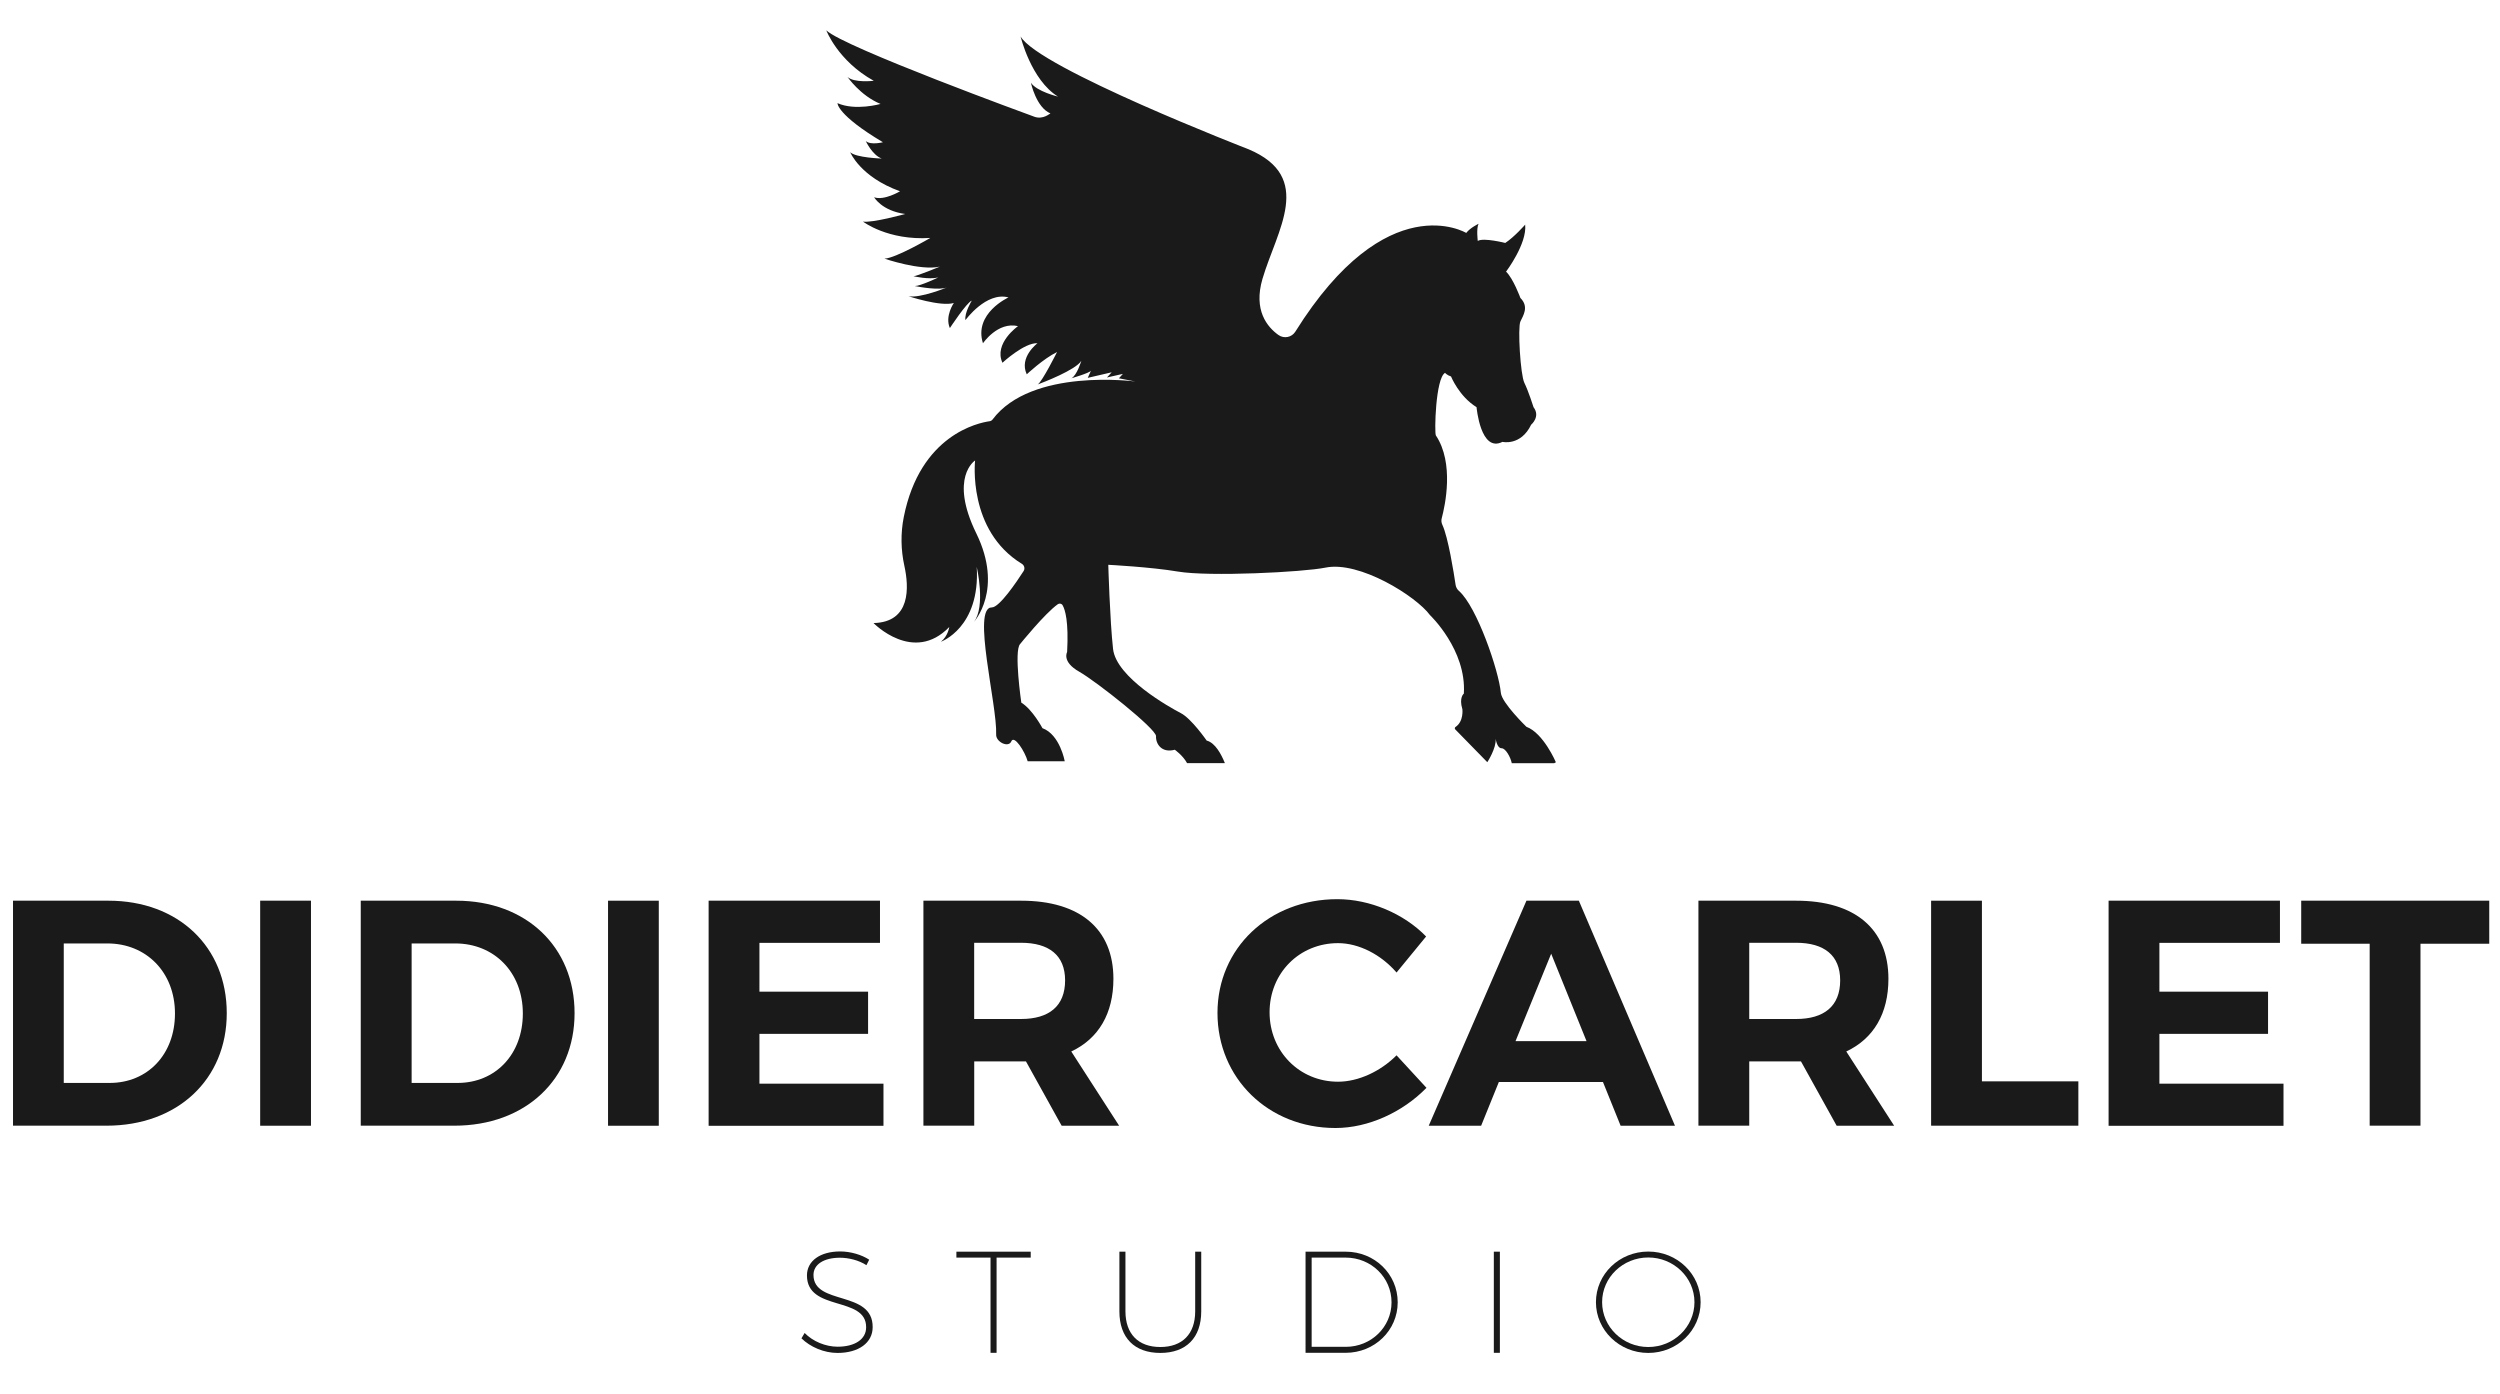
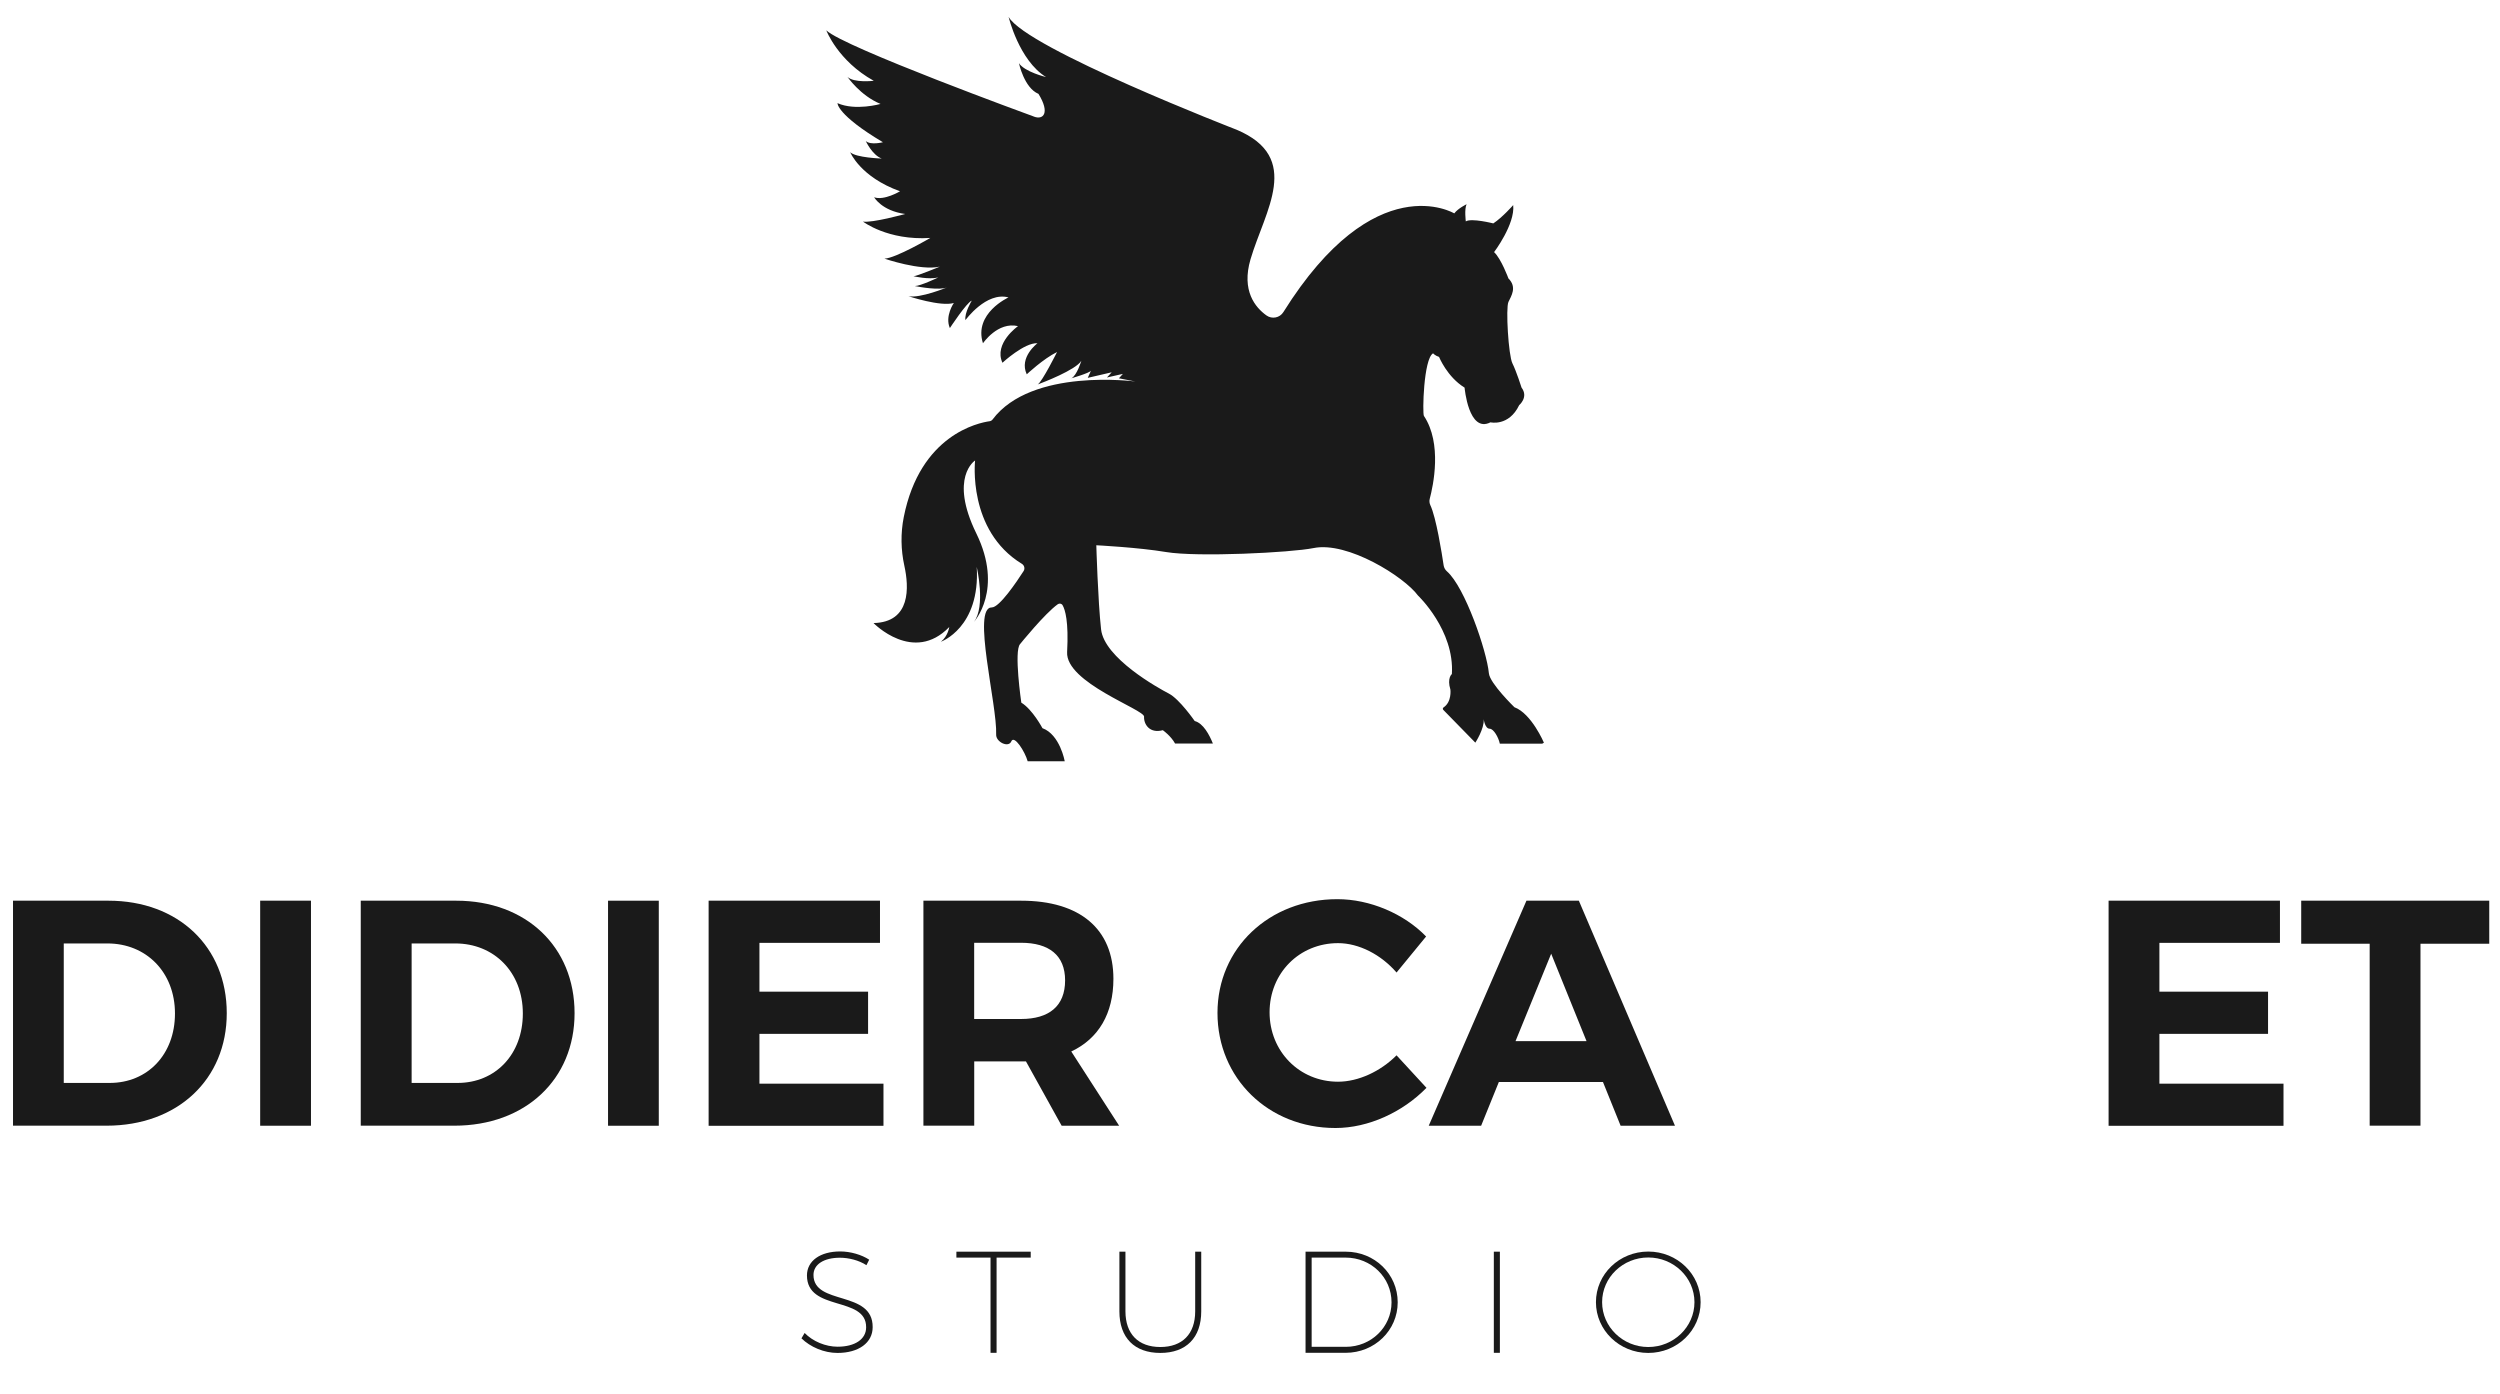
<svg xmlns="http://www.w3.org/2000/svg" version="1.1" id="Calque_1" x="0px" y="0px" viewBox="0 0 4093.5 2282.6" style="enable-background:new 0 0 4093.5 2282.6;" xml:space="preserve">
  <style type="text/css">
	.st0{enable-background:new    ;}
	.st1{fill:#1A1A1A;}
	.st2{display:none;}
	.st3{display:inline;}
	.st4{fill:#3F3E3E;}
</style>
  <g>
    <g class="st0">
      <path class="st1" d="M371.3,1659c0,108.4-80.5,184.2-196.9,184.2H21.3v-368.4h156.3C291.8,1474.8,371.3,1550.1,371.3,1659z     M286.5,1659.5c0-67.9-47.4-114.7-110.5-114.7h-71.6v228.4h75.3C241.3,1773.2,286.5,1726.9,286.5,1659.5z" />
      <path class="st1" d="M509.2,1474.8v368.5H426v-368.5H509.2z" />
      <path class="st1" d="M940.8,1659c0,108.4-80.5,184.2-196.9,184.2H590.7v-368.4H747C861.3,1474.8,940.8,1550.1,940.8,1659z     M856.1,1659.5c0-67.9-47.4-114.7-110.5-114.7H674v228.4h75.3C810.8,1773.2,856.1,1726.9,856.1,1659.5z" />
      <path class="st1" d="M1078.7,1474.8v368.5h-83.1v-368.5H1078.7z" />
      <path class="st1" d="M1440.9,1474.8v69h-197.4v80h177.9v69h-177.9v81.6h203.1v69h-286.3v-368.6H1440.9z" />
      <path class="st1" d="M1738.3,1843.2l-58.4-105.3h-7.9h-76.8v105.3H1512v-368.4h160c96.3,0,151.1,46.3,151.1,127.9    c0,56.8-24.2,97.9-69,119l78.4,121.6h-94.2V1843.2z M1595.1,1668.5h76.8c45.8,0,72.1-21.1,72.1-63.2c0-41.1-26.3-61.6-72.1-61.6    h-76.8V1668.5z" />
      <path class="st1" d="M2190.9,1544.3c-63.2,0-112.1,49-112.1,113.2s49,113.7,112.1,113.7c33.2,0,69.5-16.8,95.8-43.2l49,53.2    c-39,40-95.3,65.8-149,65.8c-110,0-193.2-81.6-193.2-188.4c0-106.3,84.7-186.3,196.3-186.3c53.2,0,109,23.7,145.3,61.1l-48.4,59    C2261.5,1563.2,2225.2,1544.3,2190.9,1544.3z" />
      <path class="st1" d="M2624.7,1771.7h-170.5l-29,71.6h-85.8l160-368.5h85.8l157.4,368.5h-89L2624.7,1771.7z M2597.8,1704.8    l-57.9-143.2l-58.4,143.2H2597.8z" />
-       <path class="st1" d="M3007.3,1843.2l-58.4-105.3h-7.9h-76.8v105.3H2781v-368.4h160c96.3,0,151.1,46.3,151.1,127.9    c0,56.8-24.2,97.9-69,119l78.4,121.6h-94.2V1843.2z M2864.2,1668.5h76.8c45.8,0,72.1-21.1,72.1-63.2c0-41.1-26.3-61.6-72.1-61.6    h-76.8V1668.5z" />
-       <path class="st1" d="M3245.2,1474.8v295.8h157.9v72.6H3162v-368.4H3245.2z" />
      <path class="st1" d="M3733.2,1474.8v69h-197.4v80h177.9v69h-177.9v81.6H3739v69h-286.4v-368.6H3733.2z" />
      <path class="st1" d="M4075.9,1474.8v70.5h-112.6v297.9h-83.2v-297.9H3768v-70.5H4075.9z" />
    </g>
    <g class="st0">
      <path class="st1" d="M1375.3,2059.4c-26.3,0-43.3,10.9-43.3,28.2c0,50.5,97.4,24.4,96.9,85.5c0,25.6-23,42.2-57.6,42.2    c-22,0-44.5-9.7-59-23.9l5.2-8.8c13.5,14,34.6,22.5,54,22.5c28.4,0,46.7-12.3,46.7-31.7c0.5-51.9-96.9-25.3-96.9-85    c0-23.9,21.8-39.3,54.5-39.3c16.8,0,35.1,5.4,47.4,13.5l-4.5,9C1406.3,2063.5,1389.5,2059.4,1375.3,2059.4z" />
      <path class="st1" d="M1687.7,2049.5v9.7h-55.9v155.9h-9.9v-155.9H1566v-9.7H1687.7z" />
      <path class="st1" d="M1899.9,2205.6c36,0,57.1-21.3,57.1-58.3v-97.8h9.9v97.8c0,43.1-24.6,68-67,68s-67-24.9-67-68v-97.8h9.9v97.8    C1842.9,2184.3,1863.9,2205.6,1899.9,2205.6z" />
      <path class="st1" d="M2288.6,2132.4c0,46-37.9,82.7-85.3,82.7h-65.6v-165.6h65.8C2250.7,2049.5,2288.6,2086,2288.6,2132.4z     M2278.5,2132.4c0-40.7-33.4-73.2-75.1-73.2h-55.7v146.1h55.9C2245.1,2205.3,2278.5,2172.9,2278.5,2132.4z" />
      <path class="st1" d="M2455.9,2049.5v165.6h-9.9v-165.6H2455.9z" />
      <path class="st1" d="M2784.6,2132.2c0,46-38.4,83.1-85.7,83.1s-85.7-37.2-85.7-83.1c0-46,38.4-82.9,85.7-82.9    S2784.6,2086.2,2784.6,2132.2z M2623.3,2132.2c0,40.5,34.1,73.4,75.6,73.4s75.6-32.9,75.6-73.4s-34.1-73.2-75.6-73.2    S2623.3,2091.6,2623.3,2132.2z" />
    </g>
-     <path class="st1" d="M1693.2,191c-1-0.4-1.5-0.6-1.5-0.6s-310-113-338.7-140.7c0,0,18.9,50,77.7,82.6c0,0-32.6,3.9-43.1-6.5   c0,0,20.9,30.7,54.2,44.4c0,0-41.1,11.7-70.5-1.3c0,0-1.3,18.9,74.4,64c0,0-20.2,5.2-28.1-2c0,0,10.4,22.8,26.1,28.7   c0,0-42.4-1.3-51.6-10.4c0,0,16.3,40.5,81.6,64c0,0-26.1,15.7-42.4,9.8c0,0,12.4,22.2,50.9,27.4c0,0-54.2,15-69.2,12.4   c0,0,40.5,31.3,110.3,26.8c0,0-56.8,33.3-75.1,33.9c0,0,58.7,20.2,90.7,13.1c0,0-37.9,15.7-43.1,15.7c0,0,24.8,5.9,40.5,2   c0,0-29.3,14.1-38.4,14.1c8.3,1.6,39.8,7.3,52.8,2.2c0,0-44.4,18.3-63.3,14.4c0,0,52.9,17.6,74.4,11.1c0,0-15,21.5-6.5,41.1   c0,0,27.4-41.8,35.9-45c0,0-12.4,20.2-10.4,32c0,0,33.9-47,70.5-37.2c0,0-57.4,26.1-41.8,75.1c0,0,24.1-35.9,57.4-28.1   c0,0-40.2,28.2-25.5,60c0,0,35.9-33.3,57.4-32c0,0-30.7,22.8-17.6,50.9c0,0,27.1-25.5,49.6-36.5c0,0-24.2,48.4-31.6,53.1   c8-3,62.4-23.7,71.4-38.8c0,0-7.2,24.1-16.3,28.7c0,0,29.4-8.5,32-12.4l-5.2,11.7l39.2-9.1l-7.8,8.5l26.1-5.9l-6.5,7.2l26.9,5.3   c0,0-169.8-23.1-233.8,62.2c-1.1,1.5-2.9,2.5-4.7,2.8c-18.1,2.5-113.9,22-140.7,157c-5.2,26.4-4.8,53.6,1,79.8   c7.6,34.7,11,92.3-50.5,93.7c0,0,65.3,67.2,124,6.5c0,0-2,14.9-13.7,24.1c0,0,64.6-22.8,58.7-122.6c0,0,15,64.6-4.6,90.1   c0,0,48.9-52.9,3.9-144.9s-2-119.4-2-119.4s-13,114.4,76.6,169.2c4.1,2.5,5.4,7.9,2.8,11.9c-11.3,17.6-39.7,59.7-52.1,59.5   c-33-0.4,9.1,159.5,7.2,208.2c-0.5,12.1,20.2,22.2,24.8,11.1s22.2,16.3,26.8,32.6h60.7c0,0-7.8-43.7-36.5-54.2   c0,0-16.3-30.7-34.6-41.8c0,0-12.4-84.8-2-95.9c0,0,40.5-50.2,61.8-65.3c2.6-1.8,6.2-1.1,7.8,1.7c4.2,7.3,10.1,26.7,7.4,76.7   c0,0-9.1,15.7,19.6,32s126.6,94,126,105.7c-0.7,12.4,9.1,28.1,30.7,22.2c0,0,13.2,9.2,20.1,21.9h61.9   c-5.7-14.2-15.8-33.3-29.8-36.9c0,0-24.8-35.9-42.4-45s-105.7-58.1-110.9-105.1s-7.8-137.7-7.8-137.7s69.1,3.5,114.2,11.1   c51.1,8.6,204.6,1,241.5-6.5c55.6-11.4,148.4,46.9,171,77.7c0,0,60,56.8,55.5,128.6c0,0-8.3,6.3-2.4,25.5c0,0,2.5,20-11.2,29.1   c-1.4,0.9-1.6,2.8-0.5,4l52.5,53.7c0,0,15-22.8,13.7-38.5c0,0,2,15.7,9.8,15.7c6.4,0,14.5,14.2,16.6,24.5h69.4   c0.9-0.5,1.9-1.1,2.8-1.6c0,0-20.2-47.6-48.3-58.1c0,0-40.2-39-41.8-55.5c-3.4-36.6-39.3-141.3-68.7-167c-2.9-2.5-4.8-6-5.4-9.8   c-2.9-19.6-12.2-78.2-21.7-98.4c-1.6-3.4-2-7.2-1-10.8c5.5-20.8,20.7-90.2-9.6-135.5c-2.6-3.9-0.7-93.3,15-102.5   c0,0,3.3,3.9,9.8,5.9c0,0,13.1,32.6,41.8,50.3c0,0,6.5,75.1,42.4,56.8c0,0,30,7.2,47-28.1c0,0,15.7-13.1,3.9-28.7   c0,0-8.5-26.8-15-39.8c-6.5-13.1-11.1-90.7-6.5-100.5s14.4-24.1,0-38.5c0,0-11.7-32-23.5-43.1c0,0,34.6-45.7,31.3-77   c0,0-17.6,20.2-32.6,30c0,0-35.9-9.1-45-3.3c0,0-2.6-20.2,1.3-28.1c0,0-13.7,6.5-20.2,15c0,0-129.7-78.3-279.8,161.6   c-5.9,9.5-18.6,12-27.7,5.5c-18.2-13-41.3-40.4-26.1-92c23.5-79.6,85.5-166.4-22.8-212.1c0,0-343.9-133.1-373.3-184.7   c0,0,17,71.1,61.3,98.5c0,0-35.2-8.5-44.4-22.8c0,0,8.5,40.5,32,50.3C1719.8,185.1,1708.2,196.7,1693.2,191z" />
+     <path class="st1" d="M1693.2,191c-1-0.4-1.5-0.6-1.5-0.6s-310-113-338.7-140.7c0,0,18.9,50,77.7,82.6c0,0-32.6,3.9-43.1-6.5   c0,0,20.9,30.7,54.2,44.4c0,0-41.1,11.7-70.5-1.3c0,0-1.3,18.9,74.4,64c0,0-20.2,5.2-28.1-2c0,0,10.4,22.8,26.1,28.7   c0,0-42.4-1.3-51.6-10.4c0,0,16.3,40.5,81.6,64c0,0-26.1,15.7-42.4,9.8c0,0,12.4,22.2,50.9,27.4c0,0-54.2,15-69.2,12.4   c0,0,40.5,31.3,110.3,26.8c0,0-56.8,33.3-75.1,33.9c0,0,58.7,20.2,90.7,13.1c0,0-37.9,15.7-43.1,15.7c0,0,24.8,5.9,40.5,2   c0,0-29.3,14.1-38.4,14.1c8.3,1.6,39.8,7.3,52.8,2.2c0,0-44.4,18.3-63.3,14.4c0,0,52.9,17.6,74.4,11.1c0,0-15,21.5-6.5,41.1   c0,0,27.4-41.8,35.9-45c0,0-12.4,20.2-10.4,32c0,0,33.9-47,70.5-37.2c0,0-57.4,26.1-41.8,75.1c0,0,24.1-35.9,57.4-28.1   c0,0-40.2,28.2-25.5,60c0,0,35.9-33.3,57.4-32c0,0-30.7,22.8-17.6,50.9c0,0,27.1-25.5,49.6-36.5c0,0-24.2,48.4-31.6,53.1   c8-3,62.4-23.7,71.4-38.8c0,0-7.2,24.1-16.3,28.7c0,0,29.4-8.5,32-12.4l-5.2,11.7l39.2-9.1l-7.8,8.5l26.1-5.9l-6.5,7.2l26.9,5.3   c0,0-169.8-23.1-233.8,62.2c-1.1,1.5-2.9,2.5-4.7,2.8c-18.1,2.5-113.9,22-140.7,157c-5.2,26.4-4.8,53.6,1,79.8   c7.6,34.7,11,92.3-50.5,93.7c0,0,65.3,67.2,124,6.5c0,0-2,14.9-13.7,24.1c0,0,64.6-22.8,58.7-122.6c0,0,15,64.6-4.6,90.1   c0,0,48.9-52.9,3.9-144.9s-2-119.4-2-119.4s-13,114.4,76.6,169.2c4.1,2.5,5.4,7.9,2.8,11.9c-11.3,17.6-39.7,59.7-52.1,59.5   c-33-0.4,9.1,159.5,7.2,208.2c-0.5,12.1,20.2,22.2,24.8,11.1s22.2,16.3,26.8,32.6h60.7c0,0-7.8-43.7-36.5-54.2   c0,0-16.3-30.7-34.6-41.8c0,0-12.4-84.8-2-95.9c0,0,40.5-50.2,61.8-65.3c2.6-1.8,6.2-1.1,7.8,1.7c4.2,7.3,10.1,26.7,7.4,76.7   s126.6,94,126,105.7c-0.7,12.4,9.1,28.1,30.7,22.2c0,0,13.2,9.2,20.1,21.9h61.9   c-5.7-14.2-15.8-33.3-29.8-36.9c0,0-24.8-35.9-42.4-45s-105.7-58.1-110.9-105.1s-7.8-137.7-7.8-137.7s69.1,3.5,114.2,11.1   c51.1,8.6,204.6,1,241.5-6.5c55.6-11.4,148.4,46.9,171,77.7c0,0,60,56.8,55.5,128.6c0,0-8.3,6.3-2.4,25.5c0,0,2.5,20-11.2,29.1   c-1.4,0.9-1.6,2.8-0.5,4l52.5,53.7c0,0,15-22.8,13.7-38.5c0,0,2,15.7,9.8,15.7c6.4,0,14.5,14.2,16.6,24.5h69.4   c0.9-0.5,1.9-1.1,2.8-1.6c0,0-20.2-47.6-48.3-58.1c0,0-40.2-39-41.8-55.5c-3.4-36.6-39.3-141.3-68.7-167c-2.9-2.5-4.8-6-5.4-9.8   c-2.9-19.6-12.2-78.2-21.7-98.4c-1.6-3.4-2-7.2-1-10.8c5.5-20.8,20.7-90.2-9.6-135.5c-2.6-3.9-0.7-93.3,15-102.5   c0,0,3.3,3.9,9.8,5.9c0,0,13.1,32.6,41.8,50.3c0,0,6.5,75.1,42.4,56.8c0,0,30,7.2,47-28.1c0,0,15.7-13.1,3.9-28.7   c0,0-8.5-26.8-15-39.8c-6.5-13.1-11.1-90.7-6.5-100.5s14.4-24.1,0-38.5c0,0-11.7-32-23.5-43.1c0,0,34.6-45.7,31.3-77   c0,0-17.6,20.2-32.6,30c0,0-35.9-9.1-45-3.3c0,0-2.6-20.2,1.3-28.1c0,0-13.7,6.5-20.2,15c0,0-129.7-78.3-279.8,161.6   c-5.9,9.5-18.6,12-27.7,5.5c-18.2-13-41.3-40.4-26.1-92c23.5-79.6,85.5-166.4-22.8-212.1c0,0-343.9-133.1-373.3-184.7   c0,0,17,71.1,61.3,98.5c0,0-35.2-8.5-44.4-22.8c0,0,8.5,40.5,32,50.3C1719.8,185.1,1708.2,196.7,1693.2,191z" />
  </g>
  <g class="st2">
    <g class="st3">
      <path class="st4" d="M1946.9,1055.4c0,0-172.9-23.5-235.6,64.6c0,0-114.6,8-143.9,158.4c-5,25.8-4.7,52.4,1,78    c7.8,34.6,11.6,93.1-50.3,94.5c0,0,65.3,67.2,124,6.5c0,0-2,14.9-13.7,24.1c0,0,64.6-22.8,58.7-122.6c0,0,15,64.6-4.6,90.1    c0,0,48.9-52.9,3.9-144.9s-2-119.4-2-119.4s-13.7,120.7,84.2,173.6c0,0-41.2,67.3-56.9,67.1c-33-0.4,9.1,159.5,7.2,208.2    c-0.5,12.1,20.2,22.2,24.8,11.1s22.2,16.3,26.8,32.6h60.7c0,0-7.8-43.7-36.5-54.2c0,0-16.3-30.7-34.6-41.8c0,0-12.4-84.8-2-95.9    c0,0,46.3-57.4,65.9-67.9c0,0,15,6.5,11.1,80.9c0,0-9.1,15.7,19.6,32s126.6,94,126,105.7c-0.7,12.4,9.1,28.1,30.7,22.2    c0,0,25.5,17.6,24.1,37.9h63.3c0,0-12.4-47-35.2-52.9c0,0-24.8-35.9-42.4-45s-105.7-58.1-110.9-105.1s-7.8-137.7-7.8-137.7    s69.8,0,114.2,11.1s241.5-6.5,241.5-6.5s-1.3,9.1,3.9,11.1s146.8,37.2,167.1,66.6c0,0,60,56.8,55.5,128.6c0,0-8.3,6.3-2.4,25.5    c0,0,2.8,22.7-14,30.7l54.8,56.1c0,0,15-22.8,13.7-38.5c0,0,2,15.7,9.8,15.7s18.3,21.5,17,30.7c0,0,43.7,9.8,71.8-7.8    c0,0-20.2-47.6-48.3-58.1c0,0-40.2-39-41.8-55.5c-3.6-38.5-43.1-152.1-73.1-170.3c0,0-13.1-94-25.5-109.6c0,0,28.1-87.7-7.8-141.6    c-2.6-3.9-0.7-93.3,15-102.5c0,0,3.3,3.9,9.8,5.9c0,0,13.1,32.6,41.8,50.3c0,0,6.5,75.1,42.4,56.8c0,0,30,7.2,47-28.1    c0,0,15.7-13.1,3.9-28.7c0,0-8.5-26.8-15-39.8s-11.1-90.7-6.5-100.5s14.4-24.1,0-38.5c0,0-11.7-32-23.5-43.1    c0,0,34.6-45.7,31.3-77c0,0-17.6,20.2-32.6,30c0,0-35.9-9.1-45-3.3c0,0-2.6-20.2,1.3-28.1c0,0-13.7,6.5-20.2,15    c0,0-135.1-81.6-289.1,176.9c0,0-67.9-22.2-44.4-101.8s85.5-166.4-22.8-212.1c0,0-343.9-133.1-373.3-184.7c0,0,17,71.1,61.3,98.5    c0,0-35.2-8.5-44.4-22.8c0,0,8.5,40.5,32,50.3c0,0-12.4,12.4-28.1,5.2c0,0-310-113-338.7-140.7c0,0,18.9,50,77.7,82.6    c0,0-32.6,3.9-43.1-6.5c0,0,20.9,30.7,54.2,44.4c0,0-41.1,11.7-70.5-1.3c0,0-1.3,18.9,74.4,64c0,0-20.2,5.2-28.1-2    c0,0,10.4,22.8,26.1,28.7c0,0-42.4-1.3-51.6-10.4c0,0,16.3,40.5,81.6,64c0,0-26.1,15.7-42.4,9.8c0,0,12.4,22.2,50.9,27.4    c0,0-54.2,15-69.2,12.4c0,0,40.5,31.3,110.3,26.8c0,0-56.8,33.3-75.1,33.9c0,0,58.7,20.2,90.7,13.1c0,0-37.9,15.7-43.1,15.7    c0,0,24.8,5.9,40.5,2c0,0-35.2,17-40.5,13.7c0,0,39.8,8.5,54.8,2.6c0,0-44.4,18.3-63.3,14.4c0,0,52.9,17.6,74.4,11.1    c0,0-15,21.5-6.5,41.1c0,0,27.4-41.8,35.9-45c0,0-12.4,20.2-10.4,32c0,0,33.9-47,70.5-37.2c0,0-57.4,26.1-41.8,75.1    c0,0,24.1-35.9,57.4-28.1c0,0-40.2,28.2-25.5,60c0,0,35.9-33.3,57.4-32c0,0-30.7,22.8-17.6,50.9c0,0,27.1-25.5,49.6-36.5    c0,0-26.8,53.5-32.6,53.5c0,0,62.7-22.8,72.4-39.2c0,0-7.2,24.1-16.3,28.7c0,0,29.4-8.5,32-12.4l-5.2,11.7l39.2-9.1l-7.8,8.5    l26.1-5.9l-6.5,7.2L1946.9,1055.4z" />
      <path class="st4" d="M1866.6,1204.2c0,0-0.2,0.6-0.6,1.8c-0.4,1.2-0.9,2.9-1.6,5.2c-1.3,4.4-2.9,10.8-4.1,18.3    c-1.2,7.5-1.9,16.3-0.8,25.3c0.3,2.2,0.7,4.4,1.2,6.6c0.3,1.1,0.6,2.2,0.9,3.3c0.4,1.1,0.7,2.1,1.1,3.2c1.7,4.2,3.9,8.2,6.8,11.9    c0.7,0.9,1.4,1.8,2.2,2.7l2.6,3c1.7,2,3.4,3.9,5.1,5.9c1.7,1.9,3.4,3.9,5,5.8c1.6,2,3.3,3.9,4.9,5.9c3.2,3.9,6.2,8,8.6,12.3    c2.4,4.3,4.2,8.9,4.9,13.1c0.8,4.2,1,8,0.9,11.3c0,3.3-0.3,6.2-0.5,8.5s-0.5,4.2-0.7,5.4s-0.3,1.9-0.3,1.9s-0.2-0.7-0.5-1.9    s-0.7-3-1.2-5.3s-1.1-5-1.9-8c-0.8-3.1-1.8-6.4-3.2-9.8c-1.4-3.4-3.3-6.6-5.9-9.9c-2.5-3.2-5.7-6.5-9.1-10    c-1.7-1.7-3.5-3.5-5.2-5.3c-1.8-1.8-3.6-3.6-5.4-5.6c-1.8-1.9-3.6-3.8-5.4-5.8l-2.6-2.9c-0.9-1.1-1.9-2.2-2.8-3.4    c-3.6-4.7-6.5-10-8.3-15.5c-0.4-1.4-0.9-2.8-1.2-4.2c-0.3-1.4-0.6-2.8-0.9-4.2c-0.2-1.4-0.4-2.8-0.6-4.1c-0.1-1.4-0.3-2.7-0.2-4.1    c-0.2-5.4,0.4-10.5,1.3-15.2c0.9-4.7,2.3-9,3.7-12.9c2.9-7.7,6.4-13.5,9.1-17.4c1.3-2,2.5-3.4,3.3-4.4    C1866.2,1204.7,1866.6,1204.2,1866.6,1204.2z" />
      <path class="st4" d="M2212.4,1279.9c0,0,0.7,1.4,1.6,3.9c0.5,1.3,1.1,2.7,1.8,4.4c0.3,0.8,0.7,1.7,1.1,2.6    c0.4,0.9,0.8,1.9,1.2,2.9c0.9,2,1.9,4.1,3,6.3s2.3,4.4,3.6,6.7c0.6,1.1,1.4,2.3,2,3.4c0.7,1.1,1.5,2.3,2.2,3.4    c1.5,2.2,3.2,4.5,4.9,6.6c1.7,2.2,3.6,4.3,5.4,6.4c1.9,2.1,3.8,4.1,5.7,6.1s3.7,4,5.4,6s3.3,4.1,4.6,6.1c0.6,1,1.2,2.1,1.7,3.1    c0.4,1.1,0.9,2,1.2,3c0.6,1.9,0.8,3.7,0.8,5.1c0,1.4-0.2,2.5-0.4,3.2s-0.3,1.1-0.3,1.1s-0.1-0.4-0.3-1.1c-0.2-0.7-0.6-1.6-1.1-2.8    c-0.6-1.1-1.3-2.4-2.4-3.7c-1-1.3-2.3-2.6-3.9-4c-1.6-1.4-3.3-2.8-5.3-4.3s-4.1-3.1-6.3-4.9c-2.2-1.8-4.5-3.7-6.6-5.8    c-2.2-2.1-4.3-4.5-6.3-6.9c-1.9-2.5-3.8-5.1-5.3-7.8c-1.6-2.7-2.9-5.4-4-8.2c-1.1-2.7-2-5.5-2.6-8.1c-0.3-1.3-0.6-2.6-0.8-3.8    s-0.4-2.4-0.6-3.6c-0.2-2.3-0.5-4.4-0.5-6.3s-0.1-3.5,0.1-4.8C2212.2,1281.4,2212.4,1279.9,2212.4,1279.9z" />
      <path class="st4" d="M2337.1,1204.2c1.5,2,2.9,4,4.3,6.1c1.4,2.1,2.7,4.2,4,6.3c2.6,4.2,5,8.6,7.3,13c1.1,2.2,2.2,4.5,3.3,6.7    c1,2.3,2.1,4.5,3,6.9c1,2.3,1.9,4.6,2.8,7c0.9,2.3,1.7,4.7,2.5,7.1s1.5,4.8,2.2,7.2c0.7,2.4,1.3,4.9,1.9,7.3    c0.5,2.5,1.1,5,1.5,7.5c0.5,2.5,0.8,5,1.1,7.6c0.2,2.6,0.6,5.1,0.7,7.7c0.2,2.6,0.1,5.2,0.2,7.8c-0.1,2.6-0.2,5.2-0.5,7.8    c-0.2,2.6-0.7,5.2-1.1,7.8l-2.7-6.6l6.9,4.7l6.9,4.8c2.3,1.6,4.6,3.2,6.8,4.8l6.8,4.9c4.5,3.2,9,6.6,13.5,9.9    c4.4,3.4,8.9,6.7,13.3,10.2c2.2,1.7,4.4,3.4,6.6,5.2l6.5,5.2l6.5,5.3c2.2,1.8,4.3,3.6,6.4,5.4c2.1,1.8,4.2,3.7,6.3,5.5    c2.1,1.9,4.2,3.7,6.2,5.6l6.1,5.8c2,2,4,4,5.9,6c-2.4-1.4-4.8-2.9-7.2-4.3l-7.1-4.4c-4.8-2.9-9.5-5.9-14.2-8.8l-14.1-8.9l-14-9    l-14-9.1c-4.6-3.1-9.3-6.1-13.9-9.2c-4.6-3.1-9.2-6.2-13.8-9.3s-9.2-6.3-13.7-9.4l-3.4-2.4l0.7-4.2c0.4-2.2,0.8-4.5,1-6.7    c0.3-2.3,0.4-4.6,0.6-6.8c0.1-2.3,0.1-4.6,0.1-6.9c0-2.3-0.1-4.7-0.3-7s-0.4-4.7-0.6-7c-0.2-2.3-0.6-4.7-0.9-7    c-0.4-2.3-0.7-4.7-1.2-7c-0.4-2.4-1-4.7-1.4-7c-0.5-2.3-1.1-4.7-1.7-7c-0.6-2.3-1.2-4.7-1.8-7l-2-7l-2.2-7    c-1.5-4.6-3.1-9.2-4.7-13.9C2340.6,1213.4,2338.9,1208.8,2337.1,1204.2z" />
      <path class="st4" d="M2367,1311l0.1,0.1c0,0,0.2,0.1,0.4,0.2c0.4,0.3,1.1,0.6,2.1,1.1c2,0.9,5,1.9,8.9,2.6    c3.9,0.7,8.7,0.9,13.8,0.3c2.6-0.3,5.2-0.8,7.9-1.5s5.4-1.6,8-2.6c1.3-0.5,2.6-1.1,4-1.7c1.3-0.6,2.6-1.2,3.9-1.9    c1.3-0.7,2.5-1.3,3.7-2s2.4-1.4,3.6-2.1c1.2-0.7,2.3-1.5,3.4-2.2c1.1-0.7,2.2-1.4,3.2-2.2c1-0.7,2-1.5,3-2.2    c0.9-0.7,1.8-1.5,2.7-2.1c1.8-1.4,3.3-2.7,4.6-3.9c1.4-1.2,2.5-2.2,3.5-3.1c1.9-1.8,3-2.8,3-2.8s-0.9,1.2-2.6,3.2    c-0.8,1-1.8,2.2-3,3.6s-2.5,2.9-4.1,4.5c-0.8,0.8-1.6,1.7-2.4,2.5c-0.9,0.8-1.8,1.7-2.7,2.6c-0.9,0.9-1.9,1.8-2.9,2.7    s-2,1.9-3.2,2.7c-1.1,0.9-2.2,1.8-3.4,2.7s-2.4,1.8-3.6,2.6c-1.3,0.8-2.5,1.7-3.8,2.5s-2.6,1.6-4,2.3c-2.7,1.5-5.5,2.9-8.4,4    c-2.8,1.2-5.8,2.1-8.7,2.9c-2.9,0.7-5.8,1.3-8.5,1.6c-2.8,0.3-5.4,0.4-7.9,0.4c-5-0.1-9.1-0.9-12.1-1.8c-1.5-0.4-2.6-0.8-3.5-1.2    c-0.4-0.2-0.7-0.3-1-0.5c-0.2-0.1-0.4-0.2-0.4-0.2L2367,1311z" />
      <path class="st4" d="M2536.8,1640.1c0,0,0.2-1.2,0.4-3.2c0.3-2.1,0.6-5,1-8.5s0.8-7.6,1.3-12c0.2-2.2,0.4-4.5,0.7-6.8    c0.2-2.3,0.5-4.6,0.7-7c0.3-2.3,0.5-4.7,0.7-7s0.5-4.6,0.7-6.8s0.5-4.3,0.7-6.3s0.4-3.9,0.7-5.7c0.4-3.5,0.8-6.5,1.1-8.5    c0.3-2.1,0.5-3.2,0.5-3.2s0.1,1.2,0.2,3.3c0.1,2.1,0.3,5,0.3,8.6c0.1,3.6,0,7.7-0.2,12.2c-0.1,2.2-0.2,4.5-0.4,6.8    s-0.4,4.7-0.6,7.1c-0.2,2.4-0.5,4.7-0.8,7s-0.7,4.6-1,6.8s-0.8,4.3-1.2,6.3s-0.8,3.9-1.3,5.6c-0.4,1.7-0.9,3.3-1.3,4.7    c-0.4,1.4-0.8,2.6-1.1,3.6s-0.6,1.8-0.8,2.3C2536.9,1639.8,2536.8,1640.1,2536.8,1640.1z" />
      <path class="st4" d="M2226.1,1093.6c0,0,0.3-0.6,0.8-1.9s1.2-3.2,1.8-5.8c1.2-5.1,2.2-13.1,0.1-22.6c-1.1-4.7-3-9.8-5.9-14.9    c-3-5-6.9-10-11.8-14.7c-4.9-4.7-10.7-9.1-17.2-13c-6.5-4-13.6-7.7-21.4-11.1c-7.7-3.3-16.1-6.4-24.7-9.8    c-8.6-3.4-17.5-7.1-26.6-10.9c-18.1-7.8-37.2-16.4-56.1-27c-9.5-5.3-19-11-28.2-17.5c-4.6-3.2-9.2-6.7-13.6-10.3l-3.3-2.8    l-1.6-1.4l-1.6-1.5l-3.2-3l-3.1-3.2l-1.5-1.6l-1.5-1.7c-1-1.1-2-2.2-2.9-3.4c-1.8-2.4-3.7-4.7-5.4-7.3c-3.4-5-6.4-10.5-8.6-16.4    c-2.2-5.9-3.7-12.1-4.1-18.5c-0.1-1.6-0.1-3.2-0.1-4.8v-1.2v-1.2l0.1-2.1c0.1-2.8,0.3-5.8,0.5-8.7c0.9-11.6,2.1-22.9,3-34.1    s1.5-22.4,1.4-33.3c0-2.7-0.2-5.5-0.2-8.2c-0.2-2.7-0.3-5.4-0.6-8.1s-0.5-5.3-0.9-8c-0.2-1.3-0.3-2.6-0.6-3.9l-0.7-3.9    c-1.9-10.3-5.4-20.1-10.2-28.9s-11.3-16.3-18.7-22.5s-15.9-11-24.5-14.7c-1.1-0.4-2.2-0.9-3.3-1.3s-2.2-0.9-3.3-1.3    c-2.3-0.8-4.5-1.7-6.8-2.5c-4.5-1.7-8.9-3.3-13.2-5c-8.6-3.4-16.9-6.7-24.9-10c-15.9-6.5-30.3-12.8-43.1-18.5    c-12.7-5.7-23.7-10.9-32.7-15.3s-16-8-20.8-10.4c-4.8-2.5-7.3-3.9-7.3-3.9s2.6,1.1,7.6,3.2c4.9,2.1,12.2,5,21.5,8.7    s20.6,8.1,33.6,13.1c13,4.9,27.7,10.3,43.8,16.1c8.1,2.8,16.5,5.8,25.2,8.7c4.4,1.5,8.8,3,13.3,4.5c2.3,0.8,4.5,1.5,6.8,2.3    c2.2,0.8,4.7,1.7,7.1,2.6c9.5,3.7,19,8.6,27.6,15.3c8.6,6.7,16.3,15.3,22,25.2c5.7,9.9,9.8,20.8,12.1,32.1l0.9,4.2    c0.3,1.4,0.5,2.8,0.7,4.3c0.5,2.8,0.8,5.7,1.1,8.6s0.5,5.7,0.7,8.6c0.1,2.9,0.3,5.8,0.3,8.6c0.4,23.1-2.4,46.1-4,68.6    c-0.4,5.4-0.8,11.5-0.6,16.2c0.3,5,1.5,10,3.2,14.8s4.2,9.4,7.1,13.8c1.4,2.2,3.1,4.3,4.7,6.4c0.8,1,1.7,2,2.6,3l1.3,1.5l1.4,1.5    c7.3,7.8,15.6,14.8,24.3,21.1c8.7,6.3,17.7,12.1,26.8,17.4c18.3,10.6,36.7,19.8,54.4,28.1c8.9,4.1,17.6,8,26,11.8    s16.6,7.2,24.5,11c15.6,7.7,29.2,16.8,38.9,27.4c4.9,5.3,8.8,10.8,11.6,16.4s4.4,11.1,5.2,16.2s0.7,9.7,0.2,13.6s-1.3,7.2-2.2,9.7    c-0.8,2.6-1.7,4.4-2.3,5.7C2226.5,1093,2226.1,1093.6,2226.1,1093.6z" />
      <path class="st4" d="M1946.9,1055.4c-2.5,3-4.9,6.1-7.4,9.1l-0.6-1.2c3.2-0.4,6.5-1,9.7-1.6c1.6-0.3,3.2-0.7,4.8-1    c1.6-0.4,3.2-0.8,4.7-1.3c0.8-0.2,1.6-0.4,2.3-0.7l2.3-0.8l2.2-0.9c0.8-0.3,1.5-0.6,2.2-1c0.7-0.3,1.4-0.7,2.1-1.1    c0.7-0.4,1.4-0.7,2-1.2c0.6-0.4,1.2-0.8,1.8-1.3l1.6-1.5l11.5-10.5l-7.9,13.4l-6.7,11.4l-2.6-4.1c1.1-0.2,2.3-0.4,3.4-0.7    c1.2-0.2,2.3-0.5,3.5-0.8c2.3-0.6,4.6-1.2,6.8-1.9c0.6-0.2,1.1-0.4,1.7-0.6c0.6-0.2,1.1-0.4,1.6-0.6c1.1-0.4,2.1-0.9,3.2-1.4    c0.5-0.2,1-0.5,1.5-0.8s1-0.5,1.5-0.8s1-0.6,1.4-0.9l1.3-0.9l6.2-4.4l-1.1,7.4l-1.7,10.8l-5-3.1c0.8-0.5,1.4-0.9,2-1.3    c0.7-0.4,1.3-0.7,2-1.1c1.3-0.7,2.7-1.3,4.1-1.9c1.4-0.6,2.8-1.1,4.2-1.6c0.7-0.3,1.5-0.4,2.2-0.6s1.5-0.4,2.2-0.5    s1.5-0.3,2.2-0.5l2.3-0.3c0.8-0.1,1.5-0.1,2.3-0.2s1.5-0.1,2.3-0.1h2.3l2.3,0.2c0.8,0,1.5,0.1,2.3,0.3l2.3,0.4l0.7,0.1l0.7,0.5    c0.3,0.2,0.8,0.6,1.2,0.9s0.9,0.6,1.3,0.9c0.9,0.6,1.8,1.1,2.8,1.6c0.5,0.3,1,0.5,1.4,0.7c0.5,0.2,1,0.4,1.5,0.6s1,0.4,1.5,0.6    s1,0.3,1.5,0.5l1.5,0.4c0.5,0.1,1,0.2,1.5,0.2c0.5,0.1,1,0.1,1.5,0.1s1,0.1,1.5,0l1.5-0.1c0.5,0,1-0.2,1.5-0.2l0.7-0.1l0.7-0.2    l1.4-0.4l1.6-0.5l1.1,0.8c0.3,0.2,0.8,0.5,1.2,0.8l1.3,0.8c0.9,0.5,1.7,1.1,2.6,1.5c0.4,0.2,0.9,0.5,1.3,0.7    c0.5,0.2,0.9,0.5,1.4,0.7c0.9,0.4,1.8,0.8,2.8,1.2c0.5,0.2,0.9,0.3,1.4,0.5s0.9,0.3,1.4,0.4s0.9,0.3,1.4,0.4l1.4,0.3    c0.5,0.1,0.9,0.1,1.4,0.1c0.5,0.1,0.9,0.1,1.4,0c0.5,0,0.9,0,1.4-0.1l1.4-0.2l2.5,1.3c0,0,0.1,0.2,0.1,0.3    c0.1,0.1,0.2,0.3,0.3,0.5c0.2,0.3,0.4,0.6,0.7,0.9c0.2,0.3,0.6,0.6,0.8,0.8c0.3,0.2,0.6,0.5,1,0.8c0.4,0.2,0.7,0.5,1.1,0.7    l1.1,0.6l1.2,0.5c0.4,0.2,0.8,0.3,1.3,0.4c0.8,0.3,1.7,0.5,2.6,0.7c0.4,0.1,0.9,0.2,1.3,0.2c0.5,0.1,0.9,0.2,1.4,0.2    c0.9,0.1,1.8,0.2,2.8,0.2l2.8,0.1h0.9l0.3,0.7c0.1,0.3,0.3,0.6,0.4,1c0.2,0.3,0.4,0.7,0.6,1c0.5,0.6,0.9,1.2,1.5,1.8    c0.3,0.3,0.6,0.5,0.9,0.8c0.3,0.3,0.6,0.5,1,0.7c0.3,0.2,0.7,0.5,1,0.6c0.4,0.2,0.7,0.4,1.1,0.5l1.1,0.4c0.4,0.2,0.8,0.2,1.2,0.3    c0.4,0.1,0.8,0.2,1.2,0.3l1.2,0.2c0.4,0.1,0.8,0.1,1.2,0.1l1.3,0.1h2.5l-2.5,0.4l-1.3,0.1c-0.4,0-0.9,0.1-1.3,0l-1.3-0.1    c-0.4,0-0.9-0.1-1.3-0.1c-0.4-0.1-0.9-0.1-1.3-0.2l-1.3-0.3c-0.4-0.1-0.8-0.3-1.2-0.5c-0.4-0.1-0.8-0.4-1.2-0.6s-0.8-0.4-1.2-0.7    c-0.4-0.2-0.8-0.5-1.1-0.8c-0.7-0.5-1.4-1.2-2-1.9c-0.3-0.4-0.6-0.7-0.8-1.1c-0.3-0.4-0.5-0.8-0.7-1.3l1.2,0.8l-2.9,0.2    c-1,0-2,0-3,0c-0.5,0-1-0.1-1.5-0.1s-1-0.1-1.5-0.1c-1-0.2-2-0.3-3-0.5c-0.5-0.1-1-0.2-1.5-0.4l-1.5-0.5l-1.4-0.6    c-0.5-0.2-0.9-0.5-1.4-0.8s-0.9-0.6-1.4-0.9c-0.4-0.4-0.9-0.7-1.3-1.1c-0.4-0.4-0.8-0.8-1.2-1.3c-0.2-0.2-0.4-0.5-0.5-0.7    c-0.2-0.3-0.3-0.5-0.5-1l2.5,1.3l-1.8,0.4c-0.6,0.2-1.2,0.1-1.8,0.2s-1.2,0.1-1.8,0c-0.6,0-1.2,0-1.8-0.1l-1.7-0.2    c-0.6-0.1-1.1-0.2-1.7-0.3c-0.6-0.1-1.1-0.3-1.7-0.4c-0.5-0.2-1.1-0.3-1.6-0.5c-1.1-0.3-2.1-0.7-3.2-1.1c-0.5-0.2-1-0.4-1.5-0.7    c-0.5-0.2-1-0.5-1.5-0.7c-1-0.5-2-1-3-1.5c-0.5-0.3-1-0.6-1.5-0.8c-0.5-0.3-0.9-0.6-1.5-0.9l2.6,0.3l-1.9,0.6l-0.9,0.3l-1,0.2    c-0.7,0.1-1.3,0.3-2,0.4l-2,0.2c-0.7,0.1-1.3,0-2,0s-1.3,0-2-0.1c-0.6-0.1-1.3-0.1-1.9-0.3l-1.9-0.4c-0.6-0.1-1.2-0.3-1.9-0.5    c-0.6-0.2-1.2-0.4-1.8-0.6s-1.2-0.4-1.8-0.7c-0.6-0.3-1.2-0.5-1.7-0.8c-1.1-0.5-2.2-1.2-3.3-1.8c-0.5-0.3-1.1-0.7-1.6-1    c-0.5-0.4-1-0.7-1.6-1.2l1.4,0.7l-1.9-0.3c-0.6-0.1-1.3-0.2-1.9-0.2l-1.9-0.1h-2c-0.7,0-1.3,0-2,0.1s-1.3,0.1-2,0.2l-2,0.3    c-0.7,0.1-1.3,0.3-1.9,0.4c-0.6,0.1-1.3,0.3-1.9,0.5c-0.6,0.2-1.3,0.3-1.9,0.6c-1.3,0.4-2.5,0.9-3.8,1.4c-1.2,0.5-2.5,1.1-3.6,1.7    c-0.6,0.3-1.2,0.6-1.8,0.9s-1.2,0.7-1.6,1l-6.1,4l1.2-7.1l1.8-10.8l5,3l-1.7,1.2c-0.6,0.4-1.2,0.7-1.7,1c-0.6,0.3-1.2,0.6-1.8,0.9    s-1.2,0.6-1.8,0.8c-1.2,0.5-2.4,1-3.6,1.4c-0.6,0.2-1.2,0.4-1.8,0.6s-1.2,0.4-1.8,0.6c-2.4,0.7-4.9,1.3-7.3,1.8    c-1.2,0.3-2.5,0.5-3.7,0.7s-2.5,0.4-3.8,0.5l-5.8,0.7l3.1-4.8l7.2-11l3.7,2.9l-2.2,1.8c-0.8,0.5-1.5,1-2.3,1.4    c-0.8,0.5-1.6,0.8-2.4,1.2c-0.8,0.4-1.6,0.7-2.4,1c-0.8,0.3-1.6,0.6-2.4,0.9l-2.5,0.7l-2.5,0.6c-0.8,0.2-1.7,0.4-2.5,0.5    c-0.8,0.2-1.7,0.3-2.5,0.5c-0.8,0.1-1.7,0.3-2.5,0.4c-1.7,0.2-3.3,0.4-5,0.6c-3.3,0.3-6.6,0.6-10,0.6h-1.9l1.3-1.2    C1941.2,1060.8,1944.1,1058.1,1946.9,1055.4z" />
      <path class="st4" d="M1768.8,1358.2c0,0,0.3,0.1,0.9,0.3c0.6,0.2,1.5,0.5,2.6,0.9c2.2,0.8,5.2,2.1,8.7,4s7.4,4.3,11.4,7.2    s8,6.3,11.8,10c1.9,1.9,3.7,3.8,5.4,5.8s3.3,4,4.7,6.1s2.7,4.1,3.8,6.1c0.5,1,1.1,2,1.5,3s0.9,2,1.3,2.9c0.7,1.9,1.4,3.6,1.8,5.2    c0.5,1.6,0.7,3,0.9,4.1s0.2,2.1,0.3,2.7c0,0.6,0.1,1,0.1,1s-0.8-1.1-2.1-3c-0.7-0.9-1.5-2-2.4-3.3c-0.9-1.2-2-2.6-3.2-4.1    s-2.5-3-3.9-4.6s-2.9-3.3-4.5-5c-0.8-0.9-1.6-1.7-2.4-2.6c-0.9-0.9-1.7-1.7-2.5-2.6c-1.7-1.7-3.5-3.5-5.3-5.3    c-1.7-1.8-3.6-3.5-5.3-5.2c-1.8-1.7-3.5-3.4-5.2-5.1c-3.4-3.3-6.6-6.4-9.4-9.1c-2.7-2.7-5-5.1-6.6-6.7c-0.8-0.8-1.4-1.5-1.8-2    C1769,1358.5,1768.8,1358.2,1768.8,1358.2z" />
      <path class="st4" d="M2337.1,1136.2c3.1,0.5,6.1,1.2,9.1,1.9c3,0.8,6,1.6,9,2.5l4.5,1.4c1.5,0.5,3,1,4.4,1.5    c2.9,1.1,5.9,2.2,8.8,3.4c5.8,2.4,11.4,5.3,16.9,8.7c1.3,0.9,2.7,1.8,4,2.8c0.7,0.5,1.3,1,1.9,1.5c0.6,0.5,1.3,1.1,1.9,1.7    c0.6,0.6,1.2,1.2,1.8,1.8l0.9,1l0.8,1.1c1.1,1.4,2,3.1,2.7,4.9l-6,0.1c0.5-1.2,0.9-2.2,1.4-3.2s1.1-2,1.6-2.9    c0.6-0.9,1.2-1.9,1.8-2.8c0.7-0.9,1.3-1.8,2-2.6c0.7-0.8,1.4-1.7,2.2-2.5s1.6-1.5,2.4-2.3l2.5-2.1c0.9-0.7,1.8-1.3,2.7-1.9    s1.9-1.1,2.8-1.6c1-0.5,1.9-1.1,2.9-1.5l3-1.2c1-0.4,2.1-0.6,3.1-0.9s2-0.6,3.1-0.8l3.1-0.5c0.5-0.1,1-0.2,1.6-0.2l1.6-0.1    c1.1,0,2.1-0.1,3.1-0.1l-3,0.9c-1,0.3-2,0.5-3,0.9l-2.9,1.1c-1,0.3-1.9,0.8-2.8,1.2c-0.9,0.5-1.8,0.8-2.7,1.3l-2.6,1.5    c-0.9,0.5-1.7,1.1-2.5,1.7s-1.6,1.1-2.3,1.8c-0.7,0.6-1.5,1.2-2.2,1.9l-2.1,2.1c-0.7,0.7-1.3,1.5-1.9,2.2    c-0.6,0.7-1.2,1.6-1.8,2.3c-0.6,0.8-1.1,1.6-1.6,2.4s-1,1.7-1.5,2.5c-0.4,0.9-0.9,1.7-1.3,2.6c-0.4,0.8-0.8,1.8-1,2.5l-2.6,7.5    l-3.4-7.4c-0.5-1-1-2.1-1.9-3.1l-0.6-0.8l-0.7-0.7c-0.4-0.5-0.9-1-1.5-1.5c-0.5-0.5-1-1-1.6-1.4c-0.6-0.5-1.1-0.9-1.7-1.4    c-1.1-0.9-2.4-1.7-3.6-2.6c-1.2-0.8-2.5-1.6-3.8-2.4s-2.6-1.5-3.9-2.3c-2.6-1.5-5.3-2.9-8-4.3s-5.4-2.8-8.2-4.1l-8.3-4    L2337.1,1136.2z" />
      <path class="st4" d="M2415.4,933.9c0,0,0.2,1.9,0.6,5.1c0.4,3.3,0.9,7.9,1.5,13.5c0.3,2.8,0.7,5.8,1.2,8.9c0.4,3.2,1,6.5,1.5,9.9    c0.3,1.7,0.6,3.4,0.9,5.2c0.4,1.7,0.6,3.5,1,5.3s0.7,3.6,1.1,5.3c0.4,1.8,0.8,3.6,1.3,5.3c0.9,3.6,1.9,7.1,3,10.5    c0.6,1.7,1.1,3.4,1.7,5c0.7,1.6,1.2,3.3,1.9,4.8c0.7,1.6,1.3,3.1,2.1,4.5c0.4,0.7,0.7,1.5,1.1,2.2c0.4,0.7,0.8,1.4,1.2,2    c0.4,0.7,0.7,1.3,1.1,2c0.4,0.6,0.8,1.2,1.2,1.9c0.4,0.6,0.8,1.2,1.2,1.8c0.4,0.6,0.8,1.1,1.3,1.6c0.4,0.5,0.8,1.1,1.2,1.6    s0.9,0.9,1.3,1.4c0.4,0.5,0.8,0.9,1.2,1.4c0.4,0.4,0.8,0.8,1.2,1.2c0.8,0.7,1.5,1.5,2.3,2.1s1.5,1.1,2.1,1.6s1.3,0.9,1.8,1.2    c0.5,0.3,1,0.6,1.4,0.9c0.7,0.5,1.1,0.7,1.1,0.7s-0.4-0.1-1.3-0.4c-0.4-0.1-0.9-0.3-1.6-0.5c-0.6-0.2-1.3-0.4-2.1-0.8    s-1.6-0.8-2.5-1.2c-0.9-0.4-1.8-1.1-2.8-1.7c-0.5-0.3-1-0.6-1.5-1s-1-0.8-1.5-1.2c-0.5-0.4-1-0.9-1.6-1.3c-0.5-0.5-1-1-1.5-1.5    s-1.1-1-1.6-1.6c-0.5-0.5-1-1.1-1.5-1.7s-1-1.2-1.6-1.8c-0.5-0.6-1-1.3-1.5-2s-1-1.4-1.5-2.1c-0.4-0.7-0.9-1.5-1.4-2.2    c-1-1.5-1.7-3.1-2.6-4.7c-1.7-3.2-3.1-6.7-4.4-10.2c-1.3-3.6-2.4-7.2-3.3-10.9c-0.9-3.7-1.7-7.4-2.3-11.1s-1.1-7.3-1.4-10.9    c-0.3-3.5-0.5-7-0.6-10.2s-0.1-6.3,0-9.2c0-2.8,0.2-5.4,0.3-7.7c0.1-2.3,0.4-4.3,0.5-5.9c0.2-1.6,0.4-2.9,0.5-3.8    C2415.3,934.4,2415.4,933.9,2415.4,933.9z" />
      <path class="st4" d="M2388,940.4c0,0-0.5,0.4-1.5,1.3c-0.5,0.4-1.1,0.9-1.8,1.5s-1.5,1.4-2.3,2.2c-0.9,0.8-1.8,1.8-2.8,2.8    c-0.5,0.5-1,1.1-1.6,1.6c-0.5,0.6-1,1.2-1.6,1.8c-1.1,1.2-2.2,2.6-3.4,4.1c-1.2,1.4-2.3,3-3.6,4.6c-2.4,3.3-4.9,7-7.3,11    c-2.5,4-4.8,8.3-7.2,12.8s-4.6,9.3-6.8,14.2c-2.1,4.9-4.2,10-6.1,15.1c-1.9,5.1-3.7,10.3-5.3,15.4c-0.8,2.6-1.6,5.1-2.4,7.6    c-0.7,2.5-1.5,5-2.1,7.5c-1.3,4.9-2.6,9.7-3.6,14.3c-1.1,4.6-2,8.9-2.8,13c-0.8,4-1.4,7.7-2,11c-0.5,3.3-1,6.2-1.3,8.6    s-0.6,4.3-0.8,5.5c-0.2,1.3-0.3,2-0.3,2s0-0.7,0-2s0-3.2,0.2-5.6c0.1-2.4,0.3-5.3,0.6-8.7c0.2-1.7,0.3-3.4,0.5-5.3    s0.5-3.8,0.7-5.9c0.3-2,0.6-4.2,0.9-6.4c0.4-2.2,0.8-4.5,1.2-6.8c0.9-4.7,1.9-9.6,3.2-14.6c1.2-5,2.6-10.2,4.2-15.4    c1.6-5.2,3.4-10.4,5.3-15.6c2-5.2,4.1-10.3,6.3-15.3c2.3-5,4.7-9.7,7.2-14.3c2.5-4.5,5.1-8.8,7.8-12.8c1.3-2,2.7-3.9,4-5.7    c1.4-1.8,2.7-3.5,4-5.1c2.7-3.2,5.2-6,7.7-8.3c1.2-1.2,2.3-2.3,3.5-3.2c1.1-1,2.1-1.9,3.1-2.6s1.8-1.4,2.5-2c0.8-0.5,1.4-1,2-1.3    C2387.4,940.8,2388,940.4,2388,940.4z" />
    </g>
  </g>
</svg>